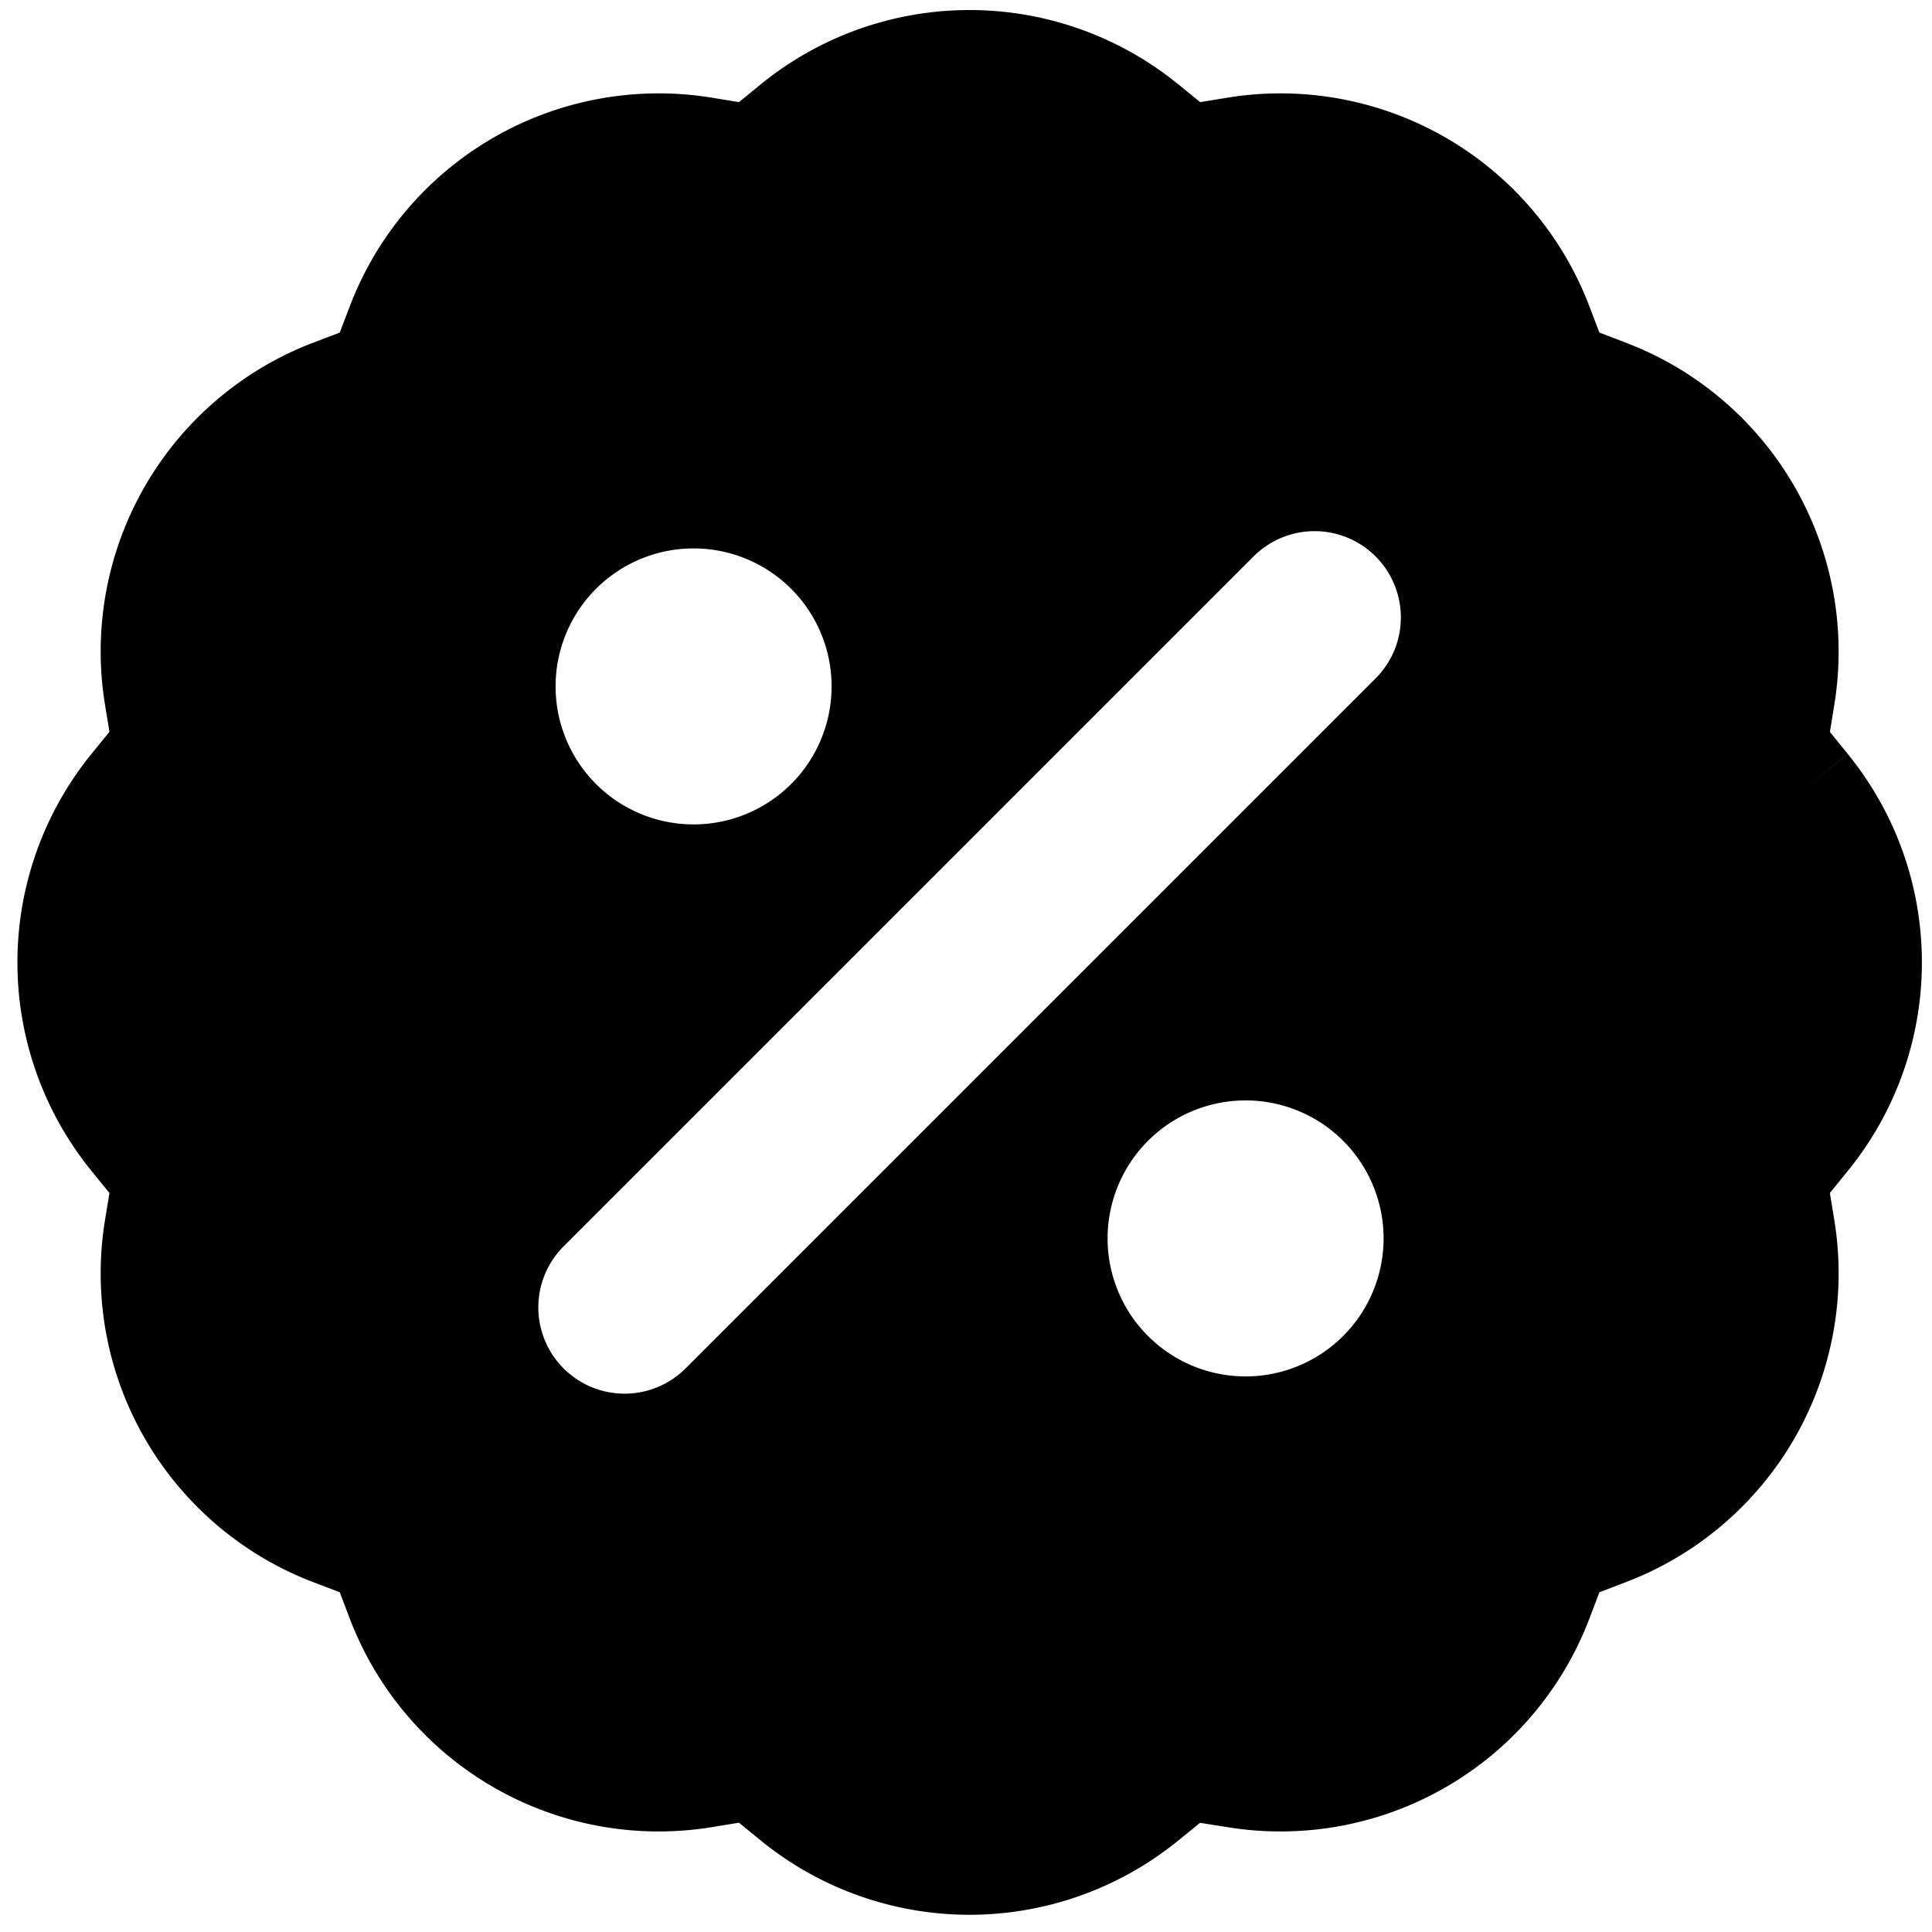
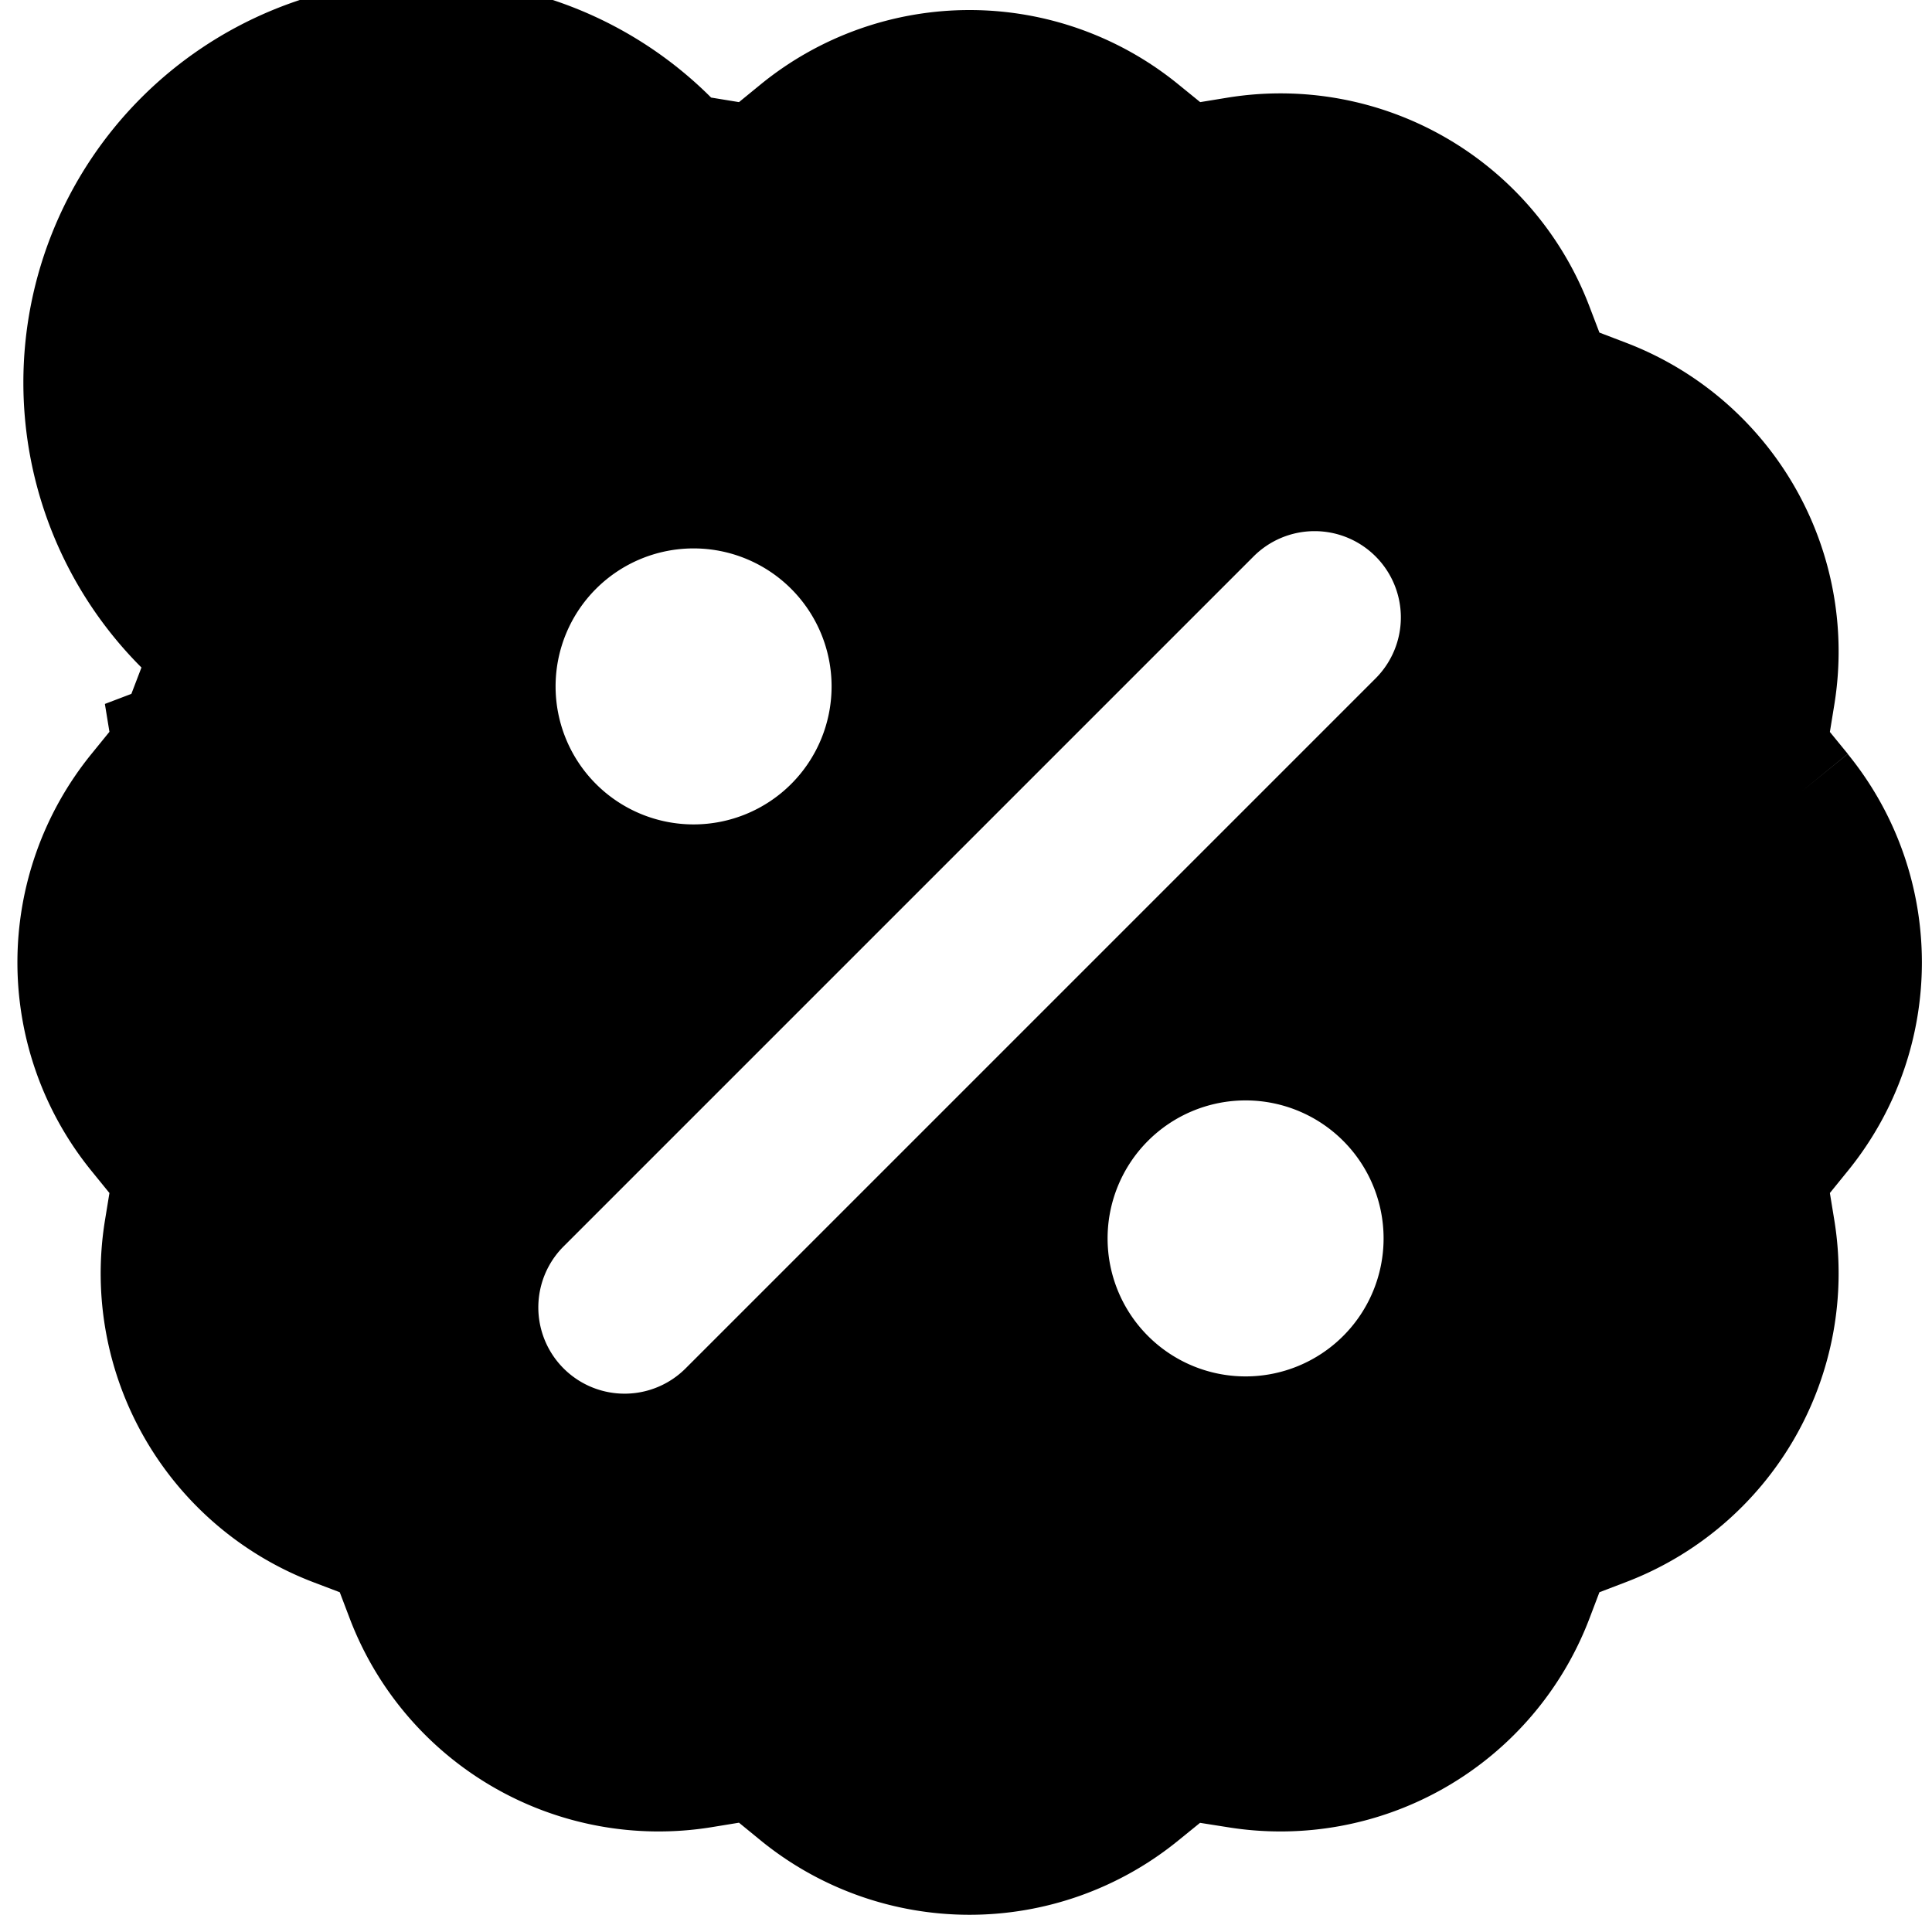
<svg xmlns="http://www.w3.org/2000/svg" width="800" height="800" viewBox="0 0 14 14">
-   <path fill="currentColor" fill-rule="evenodd" d="M5.514.61a2.395 2.395 0 0 1 3.023 0l.16.13l.202-.033a2.395 2.395 0 0 1 2.618 1.512l.073.191l.191.073a2.395 2.395 0 0 1 1.512 2.618l-.033.203l.13.159l-.341.277l.34-.277c.717.88.717 2.142 0 3.023l-.129.159l.033.202a2.395 2.395 0 0 1-1.512 2.618l-.191.073l-.073.192a2.395 2.395 0 0 1-2.618 1.511l-.203-.032l-.159.129a2.395 2.395 0 0 1-3.023 0l.316-.388l-.316.388l-.159-.13l-.202.033a2.395 2.395 0 0 1-2.618-1.511l-.073-.192l-.192-.073A2.395 2.395 0 0 1 .76 8.847l.033-.202l-.13-.16a2.395 2.395 0 0 1 0-3.022l.13-.16l-.033-.202a2.395 2.395 0 0 1 1.51-2.618l.192-.073l.073-.191A2.395 2.395 0 0 1 5.153.707l.202.033zm4.454 3.422a.625.625 0 0 0-.884 0l-5 5a.625.625 0 1 0 .884.884l5-5a.625.625 0 0 0 0-.884m-4.942-.058a1 1 0 1 0 0 2a1 1 0 0 0 0-2m4 4a1 1 0 1 0 0 2a1 1 0 0 0 0-2" clip-rule="evenodd" />
+   <path fill="currentColor" fill-rule="evenodd" d="M5.514.61a2.395 2.395 0 0 1 3.023 0l.16.13l.202-.033a2.395 2.395 0 0 1 2.618 1.512l.073.191l.191.073a2.395 2.395 0 0 1 1.512 2.618l-.033.203l.13.159l-.341.277l.34-.277c.717.88.717 2.142 0 3.023l-.129.159l.033.202a2.395 2.395 0 0 1-1.512 2.618l-.191.073l-.073.192a2.395 2.395 0 0 1-2.618 1.511l-.203-.032l-.159.129a2.395 2.395 0 0 1-3.023 0l.316-.388l-.316.388l-.159-.13l-.202.033a2.395 2.395 0 0 1-2.618-1.511l-.073-.192l-.192-.073A2.395 2.395 0 0 1 .76 8.847l.033-.202l-.13-.16a2.395 2.395 0 0 1 0-3.022l.13-.16l-.033-.202l.192-.073l.073-.191A2.395 2.395 0 0 1 5.153.707l.202.033zm4.454 3.422a.625.625 0 0 0-.884 0l-5 5a.625.625 0 1 0 .884.884l5-5a.625.625 0 0 0 0-.884m-4.942-.058a1 1 0 1 0 0 2a1 1 0 0 0 0-2m4 4a1 1 0 1 0 0 2a1 1 0 0 0 0-2" clip-rule="evenodd" />
</svg>